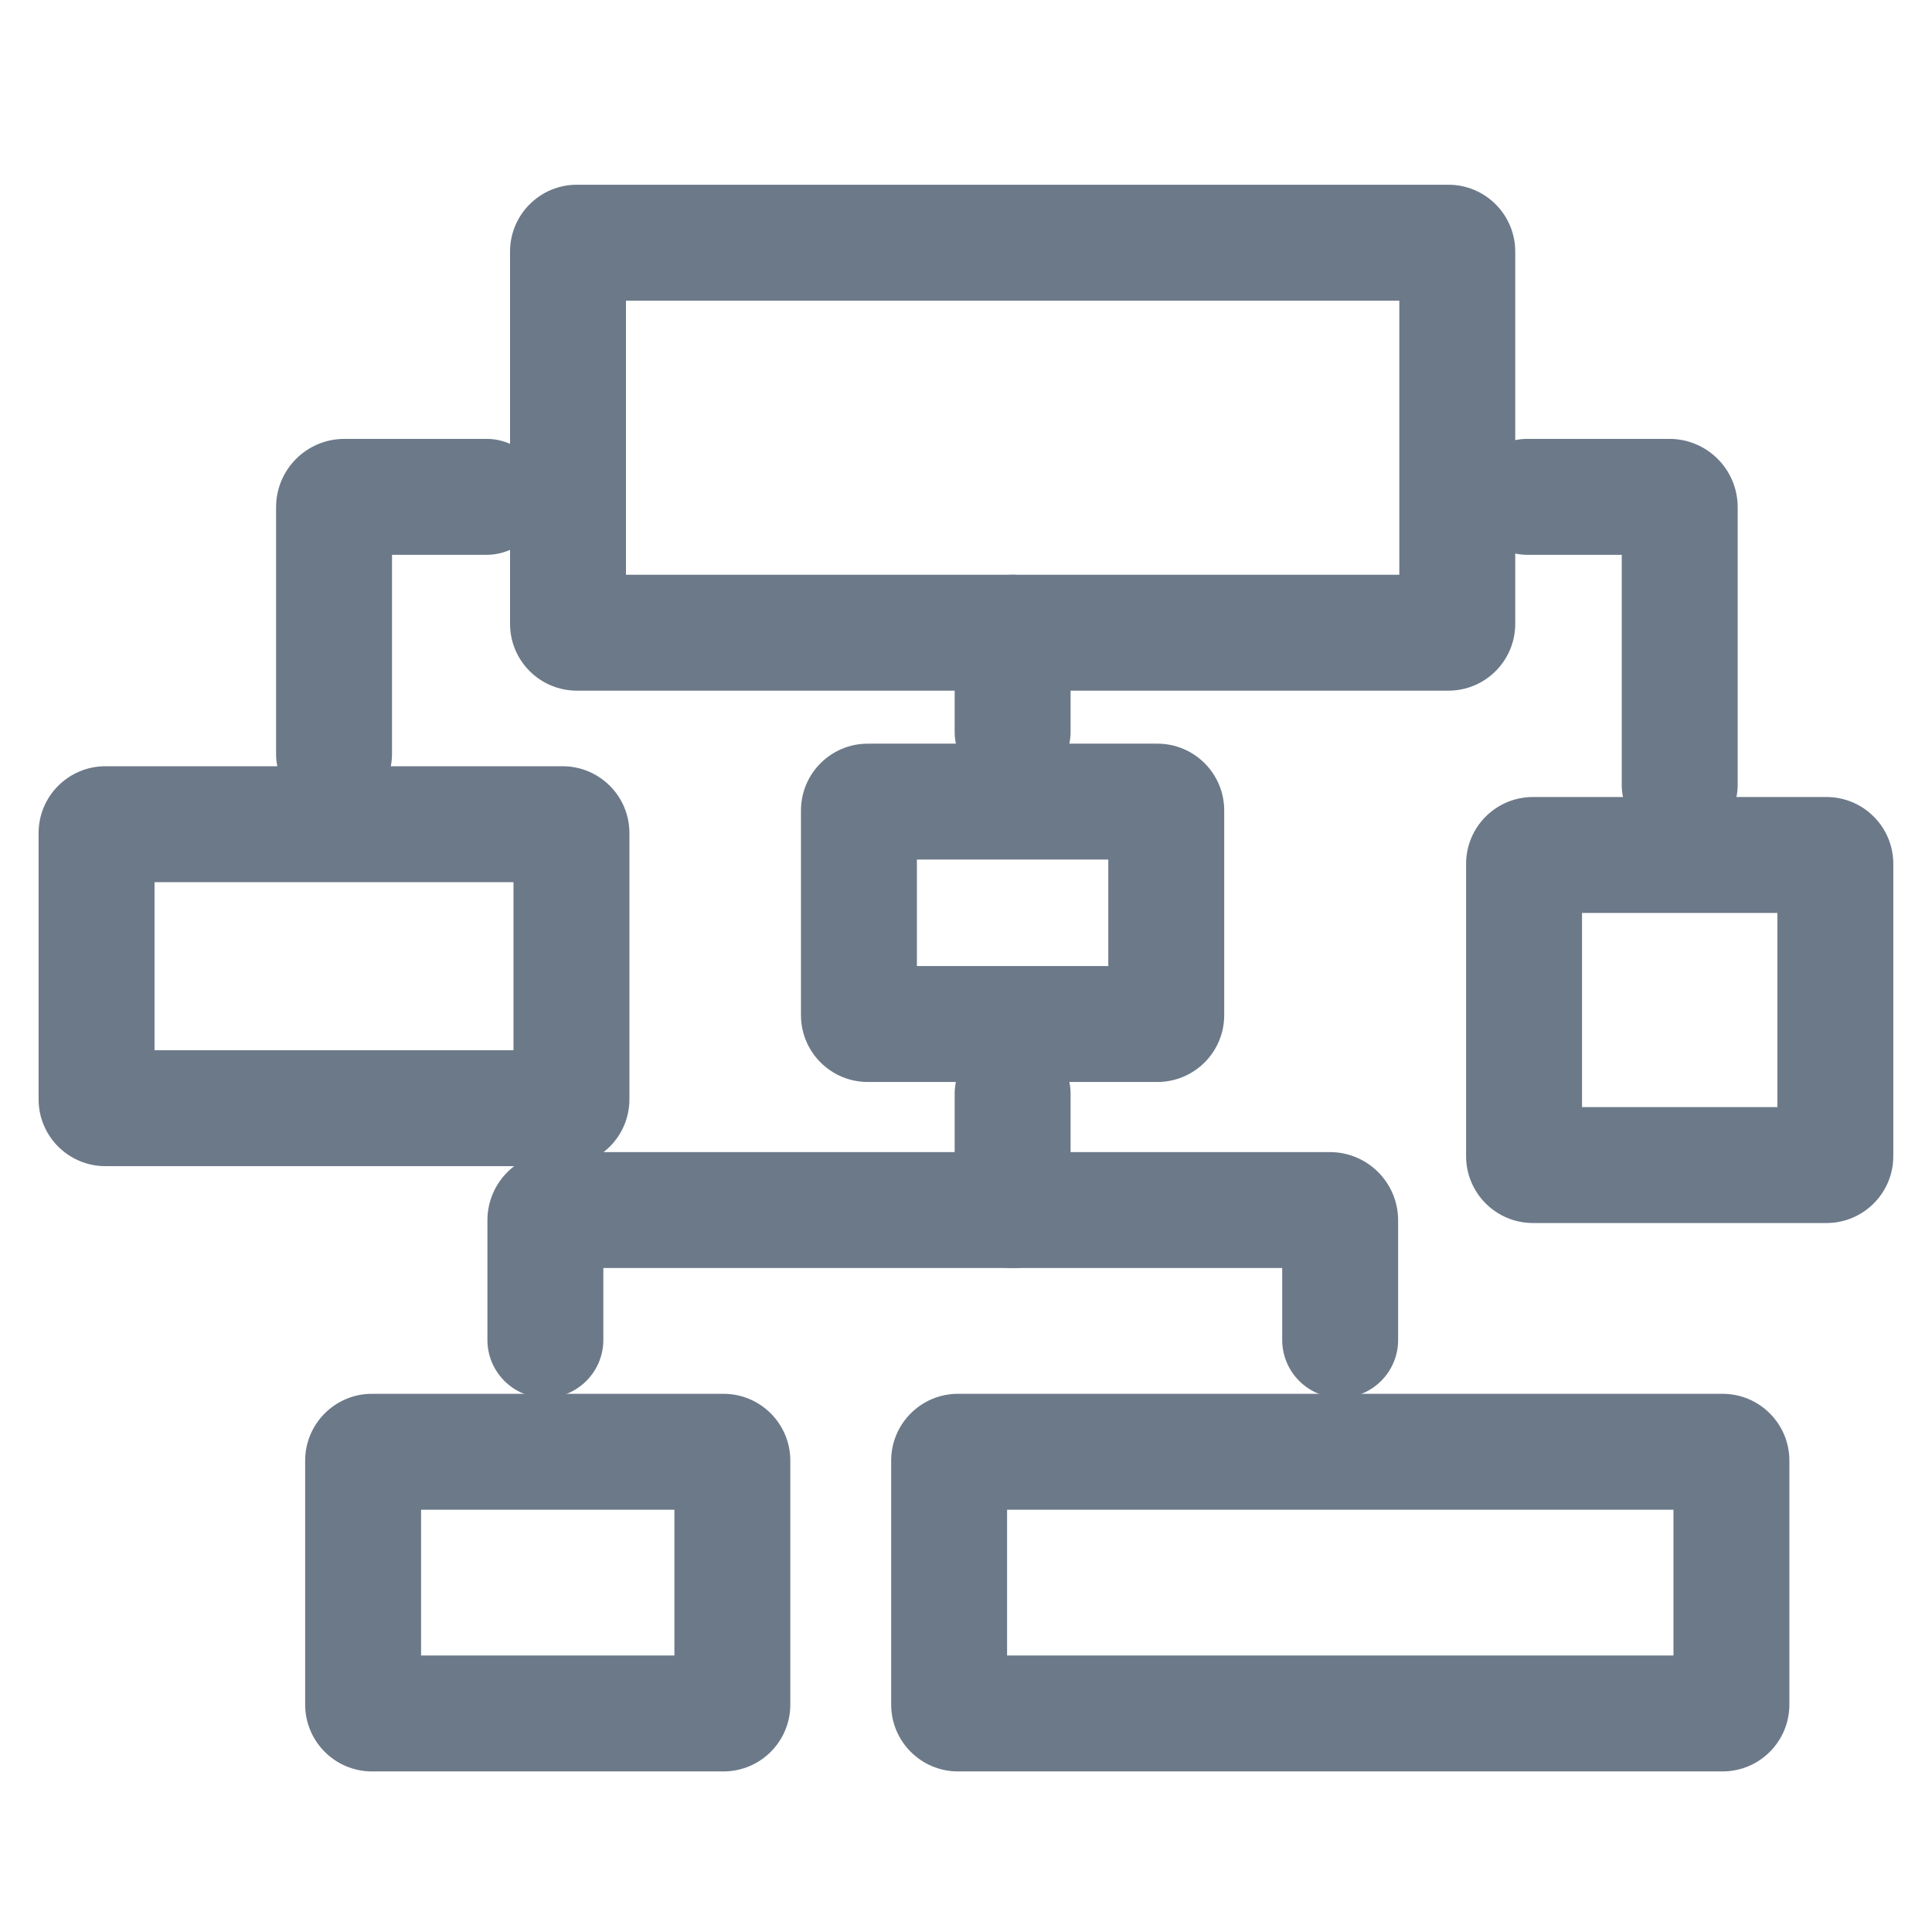
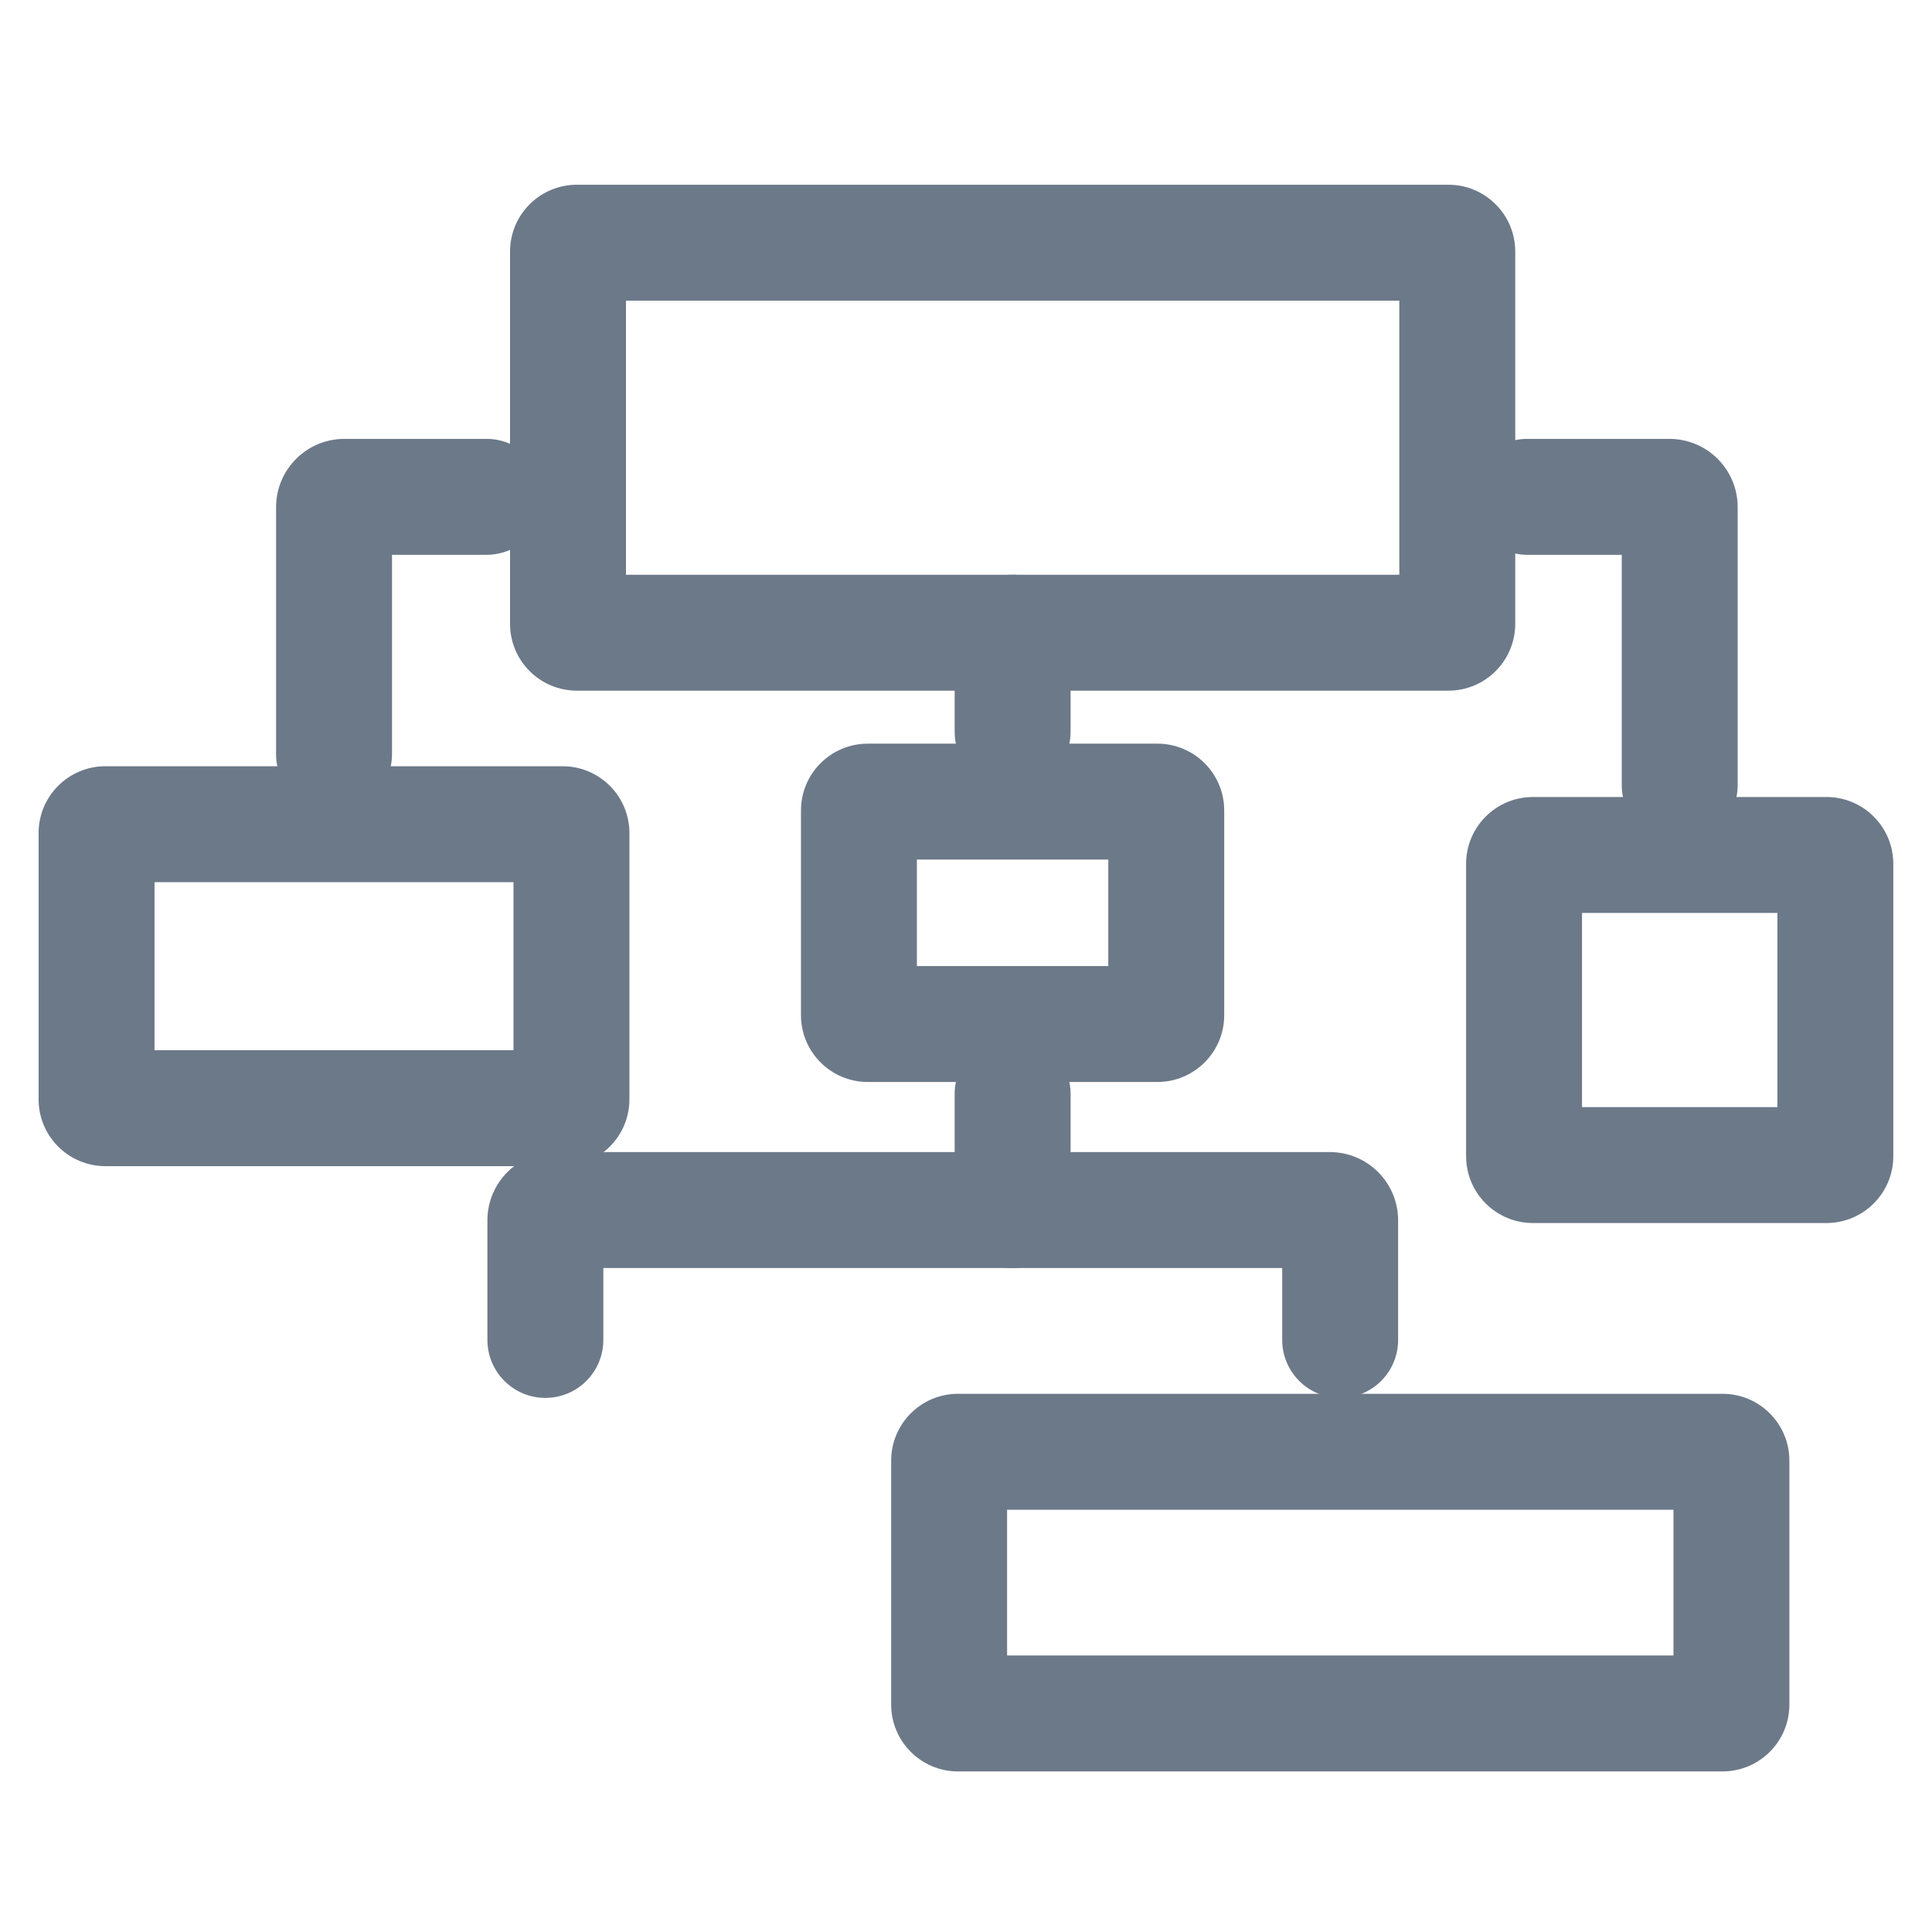
<svg xmlns="http://www.w3.org/2000/svg" width="60" height="60" viewBox="0 0 60 60" fill="none">
  <path fill-rule="evenodd" clip-rule="evenodd" d="M19.44 9.337V17.849H43.457V9.337H19.44ZM15.84 7.813C15.84 6.667 16.769 5.737 17.915 5.737H44.981C46.128 5.737 47.057 6.667 47.057 7.813V19.373C47.057 20.52 46.128 21.449 44.981 21.449H17.915C16.769 21.449 15.84 20.52 15.84 19.373V7.813Z" fill="#6C7989" />
  <path fill-rule="evenodd" clip-rule="evenodd" d="M45.629 15.43C45.629 14.436 46.435 13.63 47.429 13.63H51.844C53.016 13.63 53.965 14.579 53.965 15.752V24.381C53.965 25.375 53.16 26.181 52.166 26.181C51.171 26.181 50.365 25.375 50.365 24.381V17.23H47.429C46.435 17.23 45.629 16.424 45.629 15.43Z" fill="#6C7989" />
  <path fill-rule="evenodd" clip-rule="evenodd" d="M8.574 15.752C8.574 14.579 9.524 13.63 10.696 13.63H15.111C16.105 13.63 16.911 14.436 16.911 15.43C16.911 16.424 16.105 17.23 15.111 17.23H12.174V23.424C12.174 24.419 11.368 25.224 10.374 25.224C9.38 25.224 8.574 24.419 8.574 23.424V15.752Z" fill="#6C7989" />
  <path fill-rule="evenodd" clip-rule="evenodd" d="M31.448 17.849C32.443 17.849 33.248 18.655 33.248 19.649V22.726C33.248 23.72 32.443 24.526 31.448 24.526C30.454 24.526 29.648 23.72 29.648 22.726V19.649C29.648 18.655 30.454 17.849 31.448 17.849Z" fill="#6C7989" />
  <path fill-rule="evenodd" clip-rule="evenodd" d="M4.799 27.396V32.616H15.947V27.396H4.799ZM1.199 25.871C1.199 24.725 2.128 23.796 3.275 23.796H17.471C18.617 23.796 19.547 24.725 19.547 25.871V34.141C19.547 35.287 18.617 36.216 17.471 36.216H3.275C2.128 36.216 1.199 35.287 1.199 34.141V25.871Z" fill="#6C7989" />
  <path fill-rule="evenodd" clip-rule="evenodd" d="M28.475 26.695V30.002H34.419V26.695H28.475ZM24.875 25.17C24.875 24.024 25.804 23.095 26.951 23.095H35.943C37.089 23.095 38.019 24.024 38.019 25.17V31.527C38.019 32.673 37.089 33.602 35.943 33.602H26.951C25.804 33.602 24.875 32.673 24.875 31.527V25.17Z" fill="#6C7989" />
  <path fill-rule="evenodd" clip-rule="evenodd" d="M49.131 28.352V34.382H55.198V28.352H49.131ZM45.531 26.828C45.531 25.681 46.461 24.752 47.607 24.752H56.723C57.869 24.752 58.798 25.681 58.798 26.828V35.906C58.798 37.052 57.869 37.982 56.723 37.982H47.607C46.461 37.982 45.531 37.052 45.531 35.906V26.828Z" fill="#6C7989" />
  <path fill-rule="evenodd" clip-rule="evenodd" d="M31.276 46.886V51.413H51.971V46.886H31.276ZM27.676 45.362C27.676 44.216 28.605 43.286 29.751 43.286H53.496C54.642 43.286 55.571 44.216 55.571 45.362V52.937C55.571 54.083 54.642 55.013 53.496 55.013H29.751C28.605 55.013 27.676 54.083 27.676 52.937V45.362Z" fill="#6C7989" />
-   <path fill-rule="evenodd" clip-rule="evenodd" d="M13.077 46.886V51.413H20.944V46.886H13.077ZM9.477 45.362C9.477 44.216 10.406 43.286 11.552 43.286H22.469C23.615 43.286 24.544 44.216 24.544 45.362V52.937C24.544 54.083 23.615 55.013 22.469 55.013H11.552C10.406 55.013 9.477 54.083 9.477 52.937V45.362Z" fill="#6C7989" />
  <path fill-rule="evenodd" clip-rule="evenodd" d="M31.448 32.173C32.443 32.173 33.248 32.979 33.248 33.973V37.581C33.248 38.575 32.443 39.381 31.448 39.381C30.454 39.381 29.648 38.575 29.648 37.581V33.973C29.648 32.979 30.454 32.173 31.448 32.173Z" fill="#6C7989" />
  <path fill-rule="evenodd" clip-rule="evenodd" d="M15.137 37.901C15.137 36.728 16.086 35.779 17.259 35.779H41.298C42.471 35.779 43.42 36.728 43.42 37.901V41.613C43.42 42.607 42.614 43.413 41.62 43.413C40.626 43.413 39.82 42.607 39.82 41.613V39.379H18.737V41.613C18.737 42.607 17.931 43.413 16.937 43.413C15.943 43.413 15.137 42.607 15.137 41.613V37.901Z" fill="#6C7989" />
</svg>